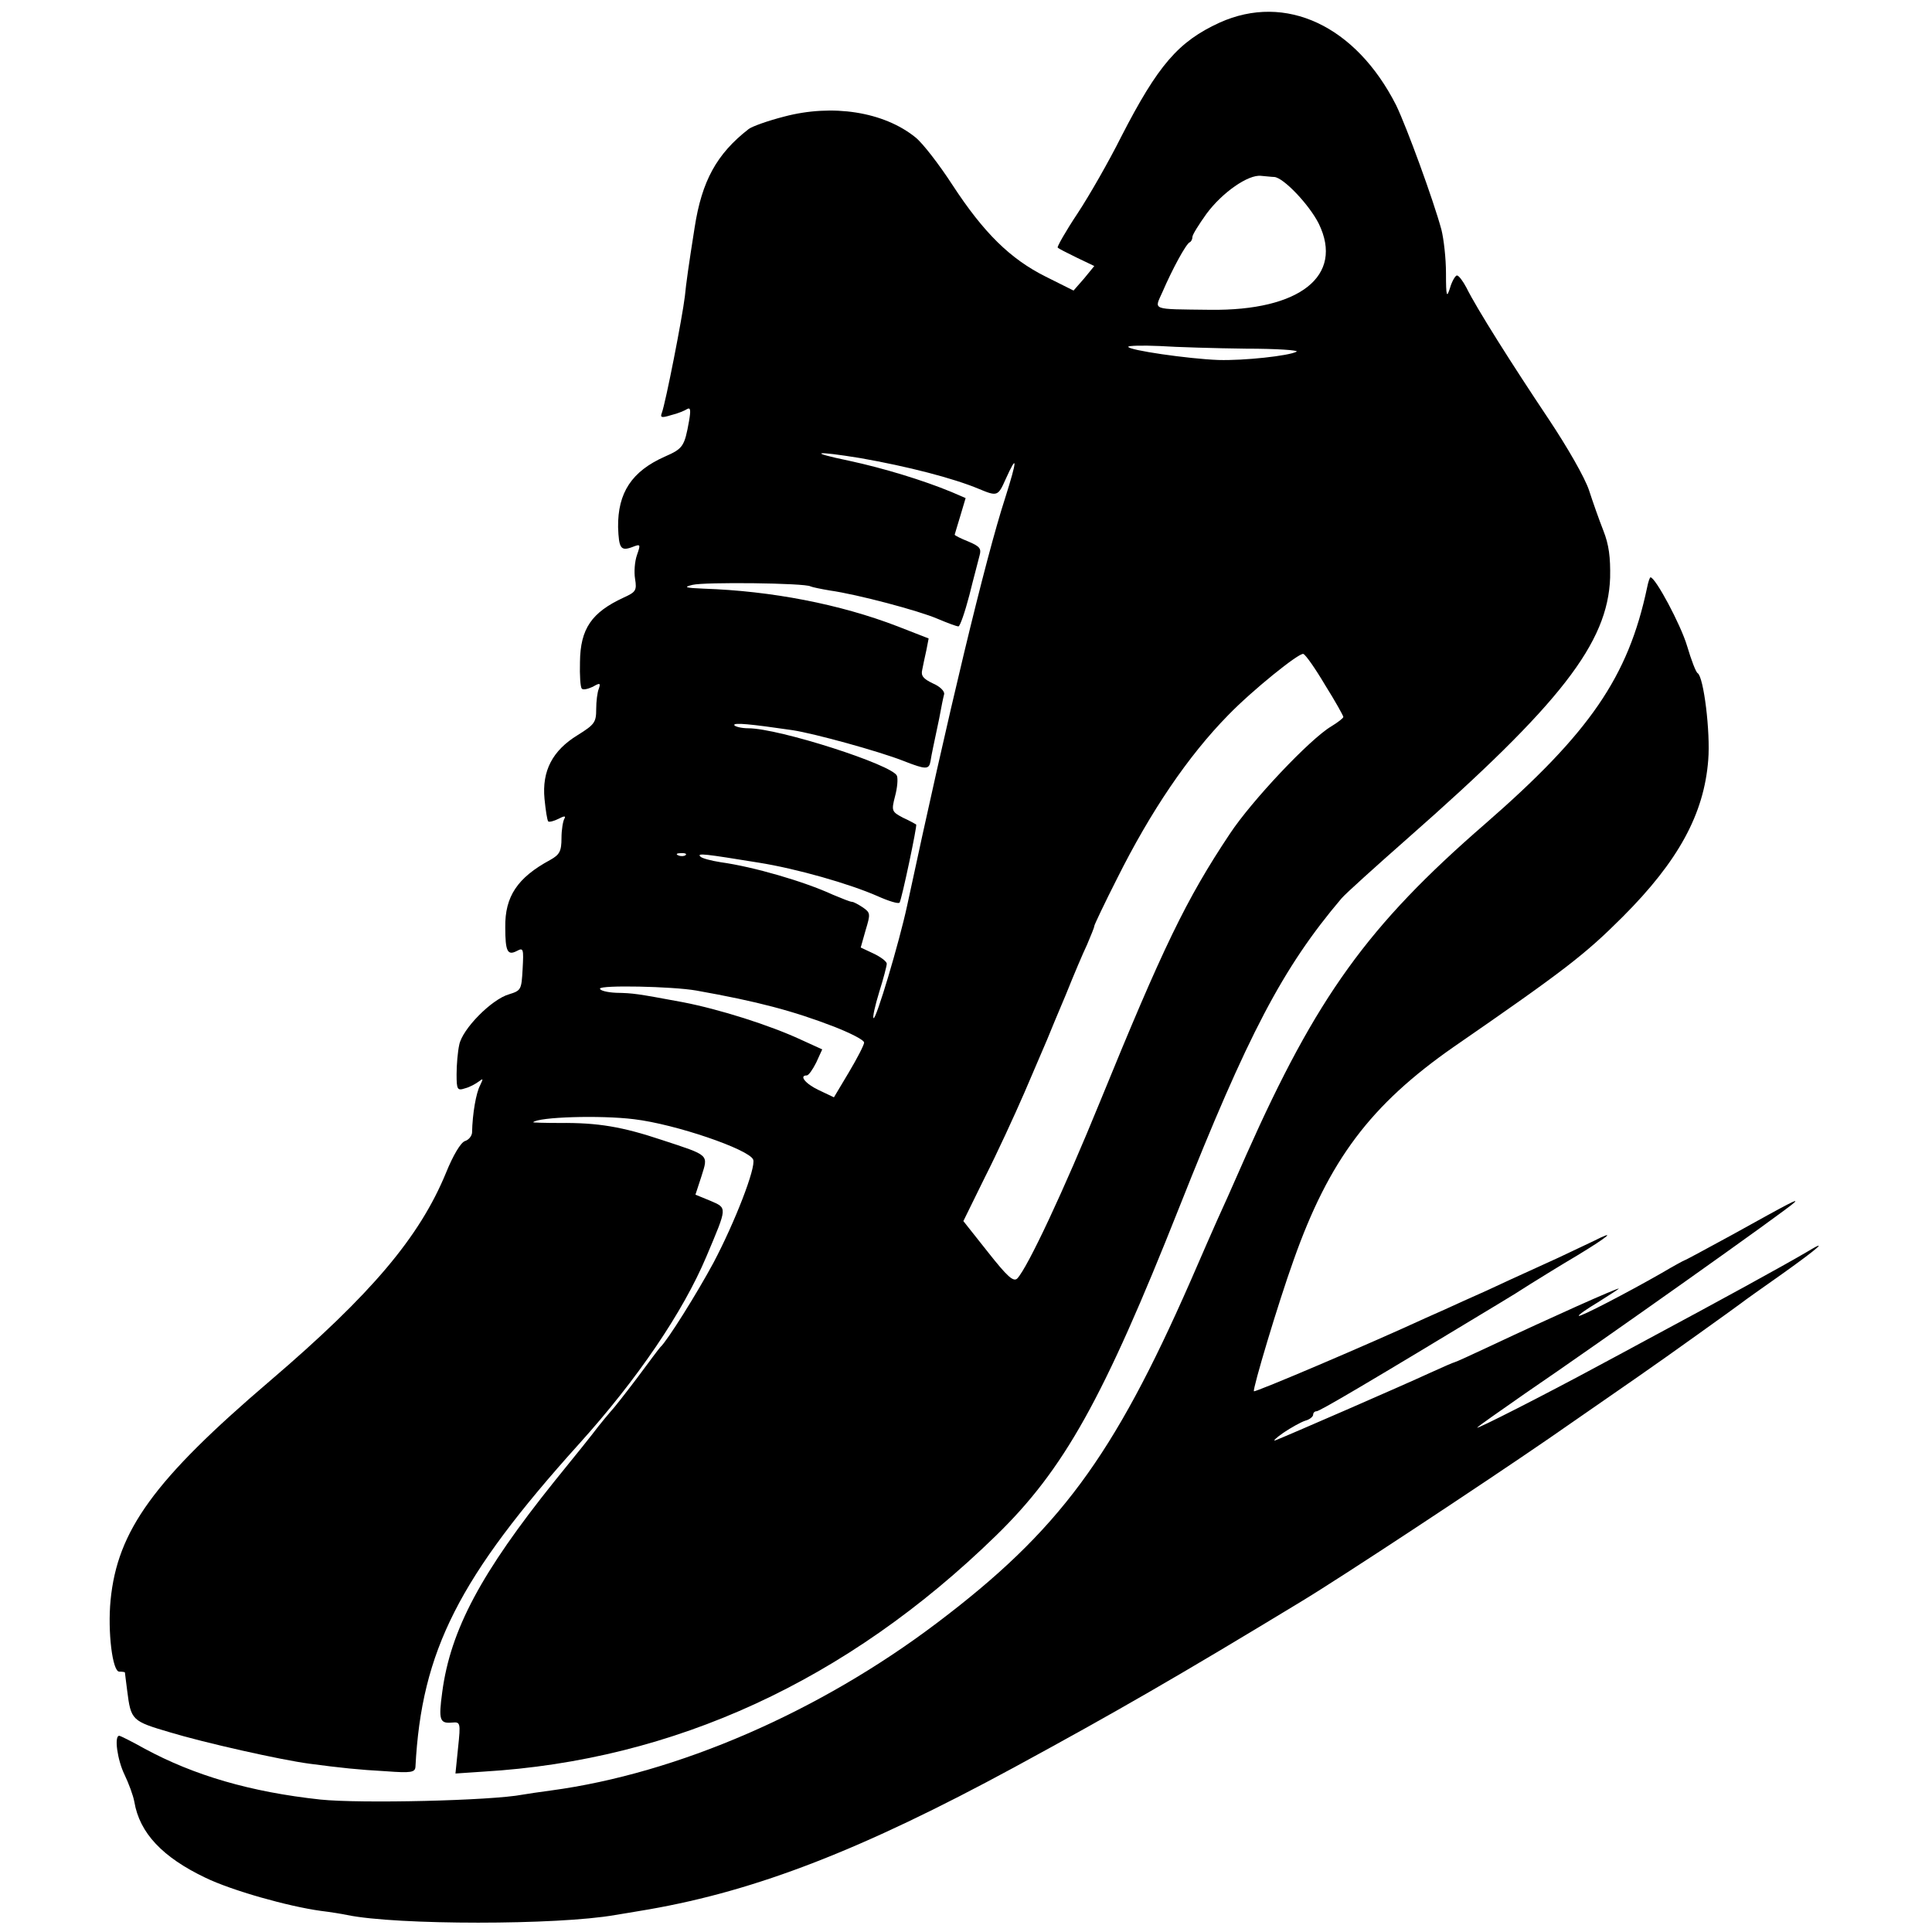
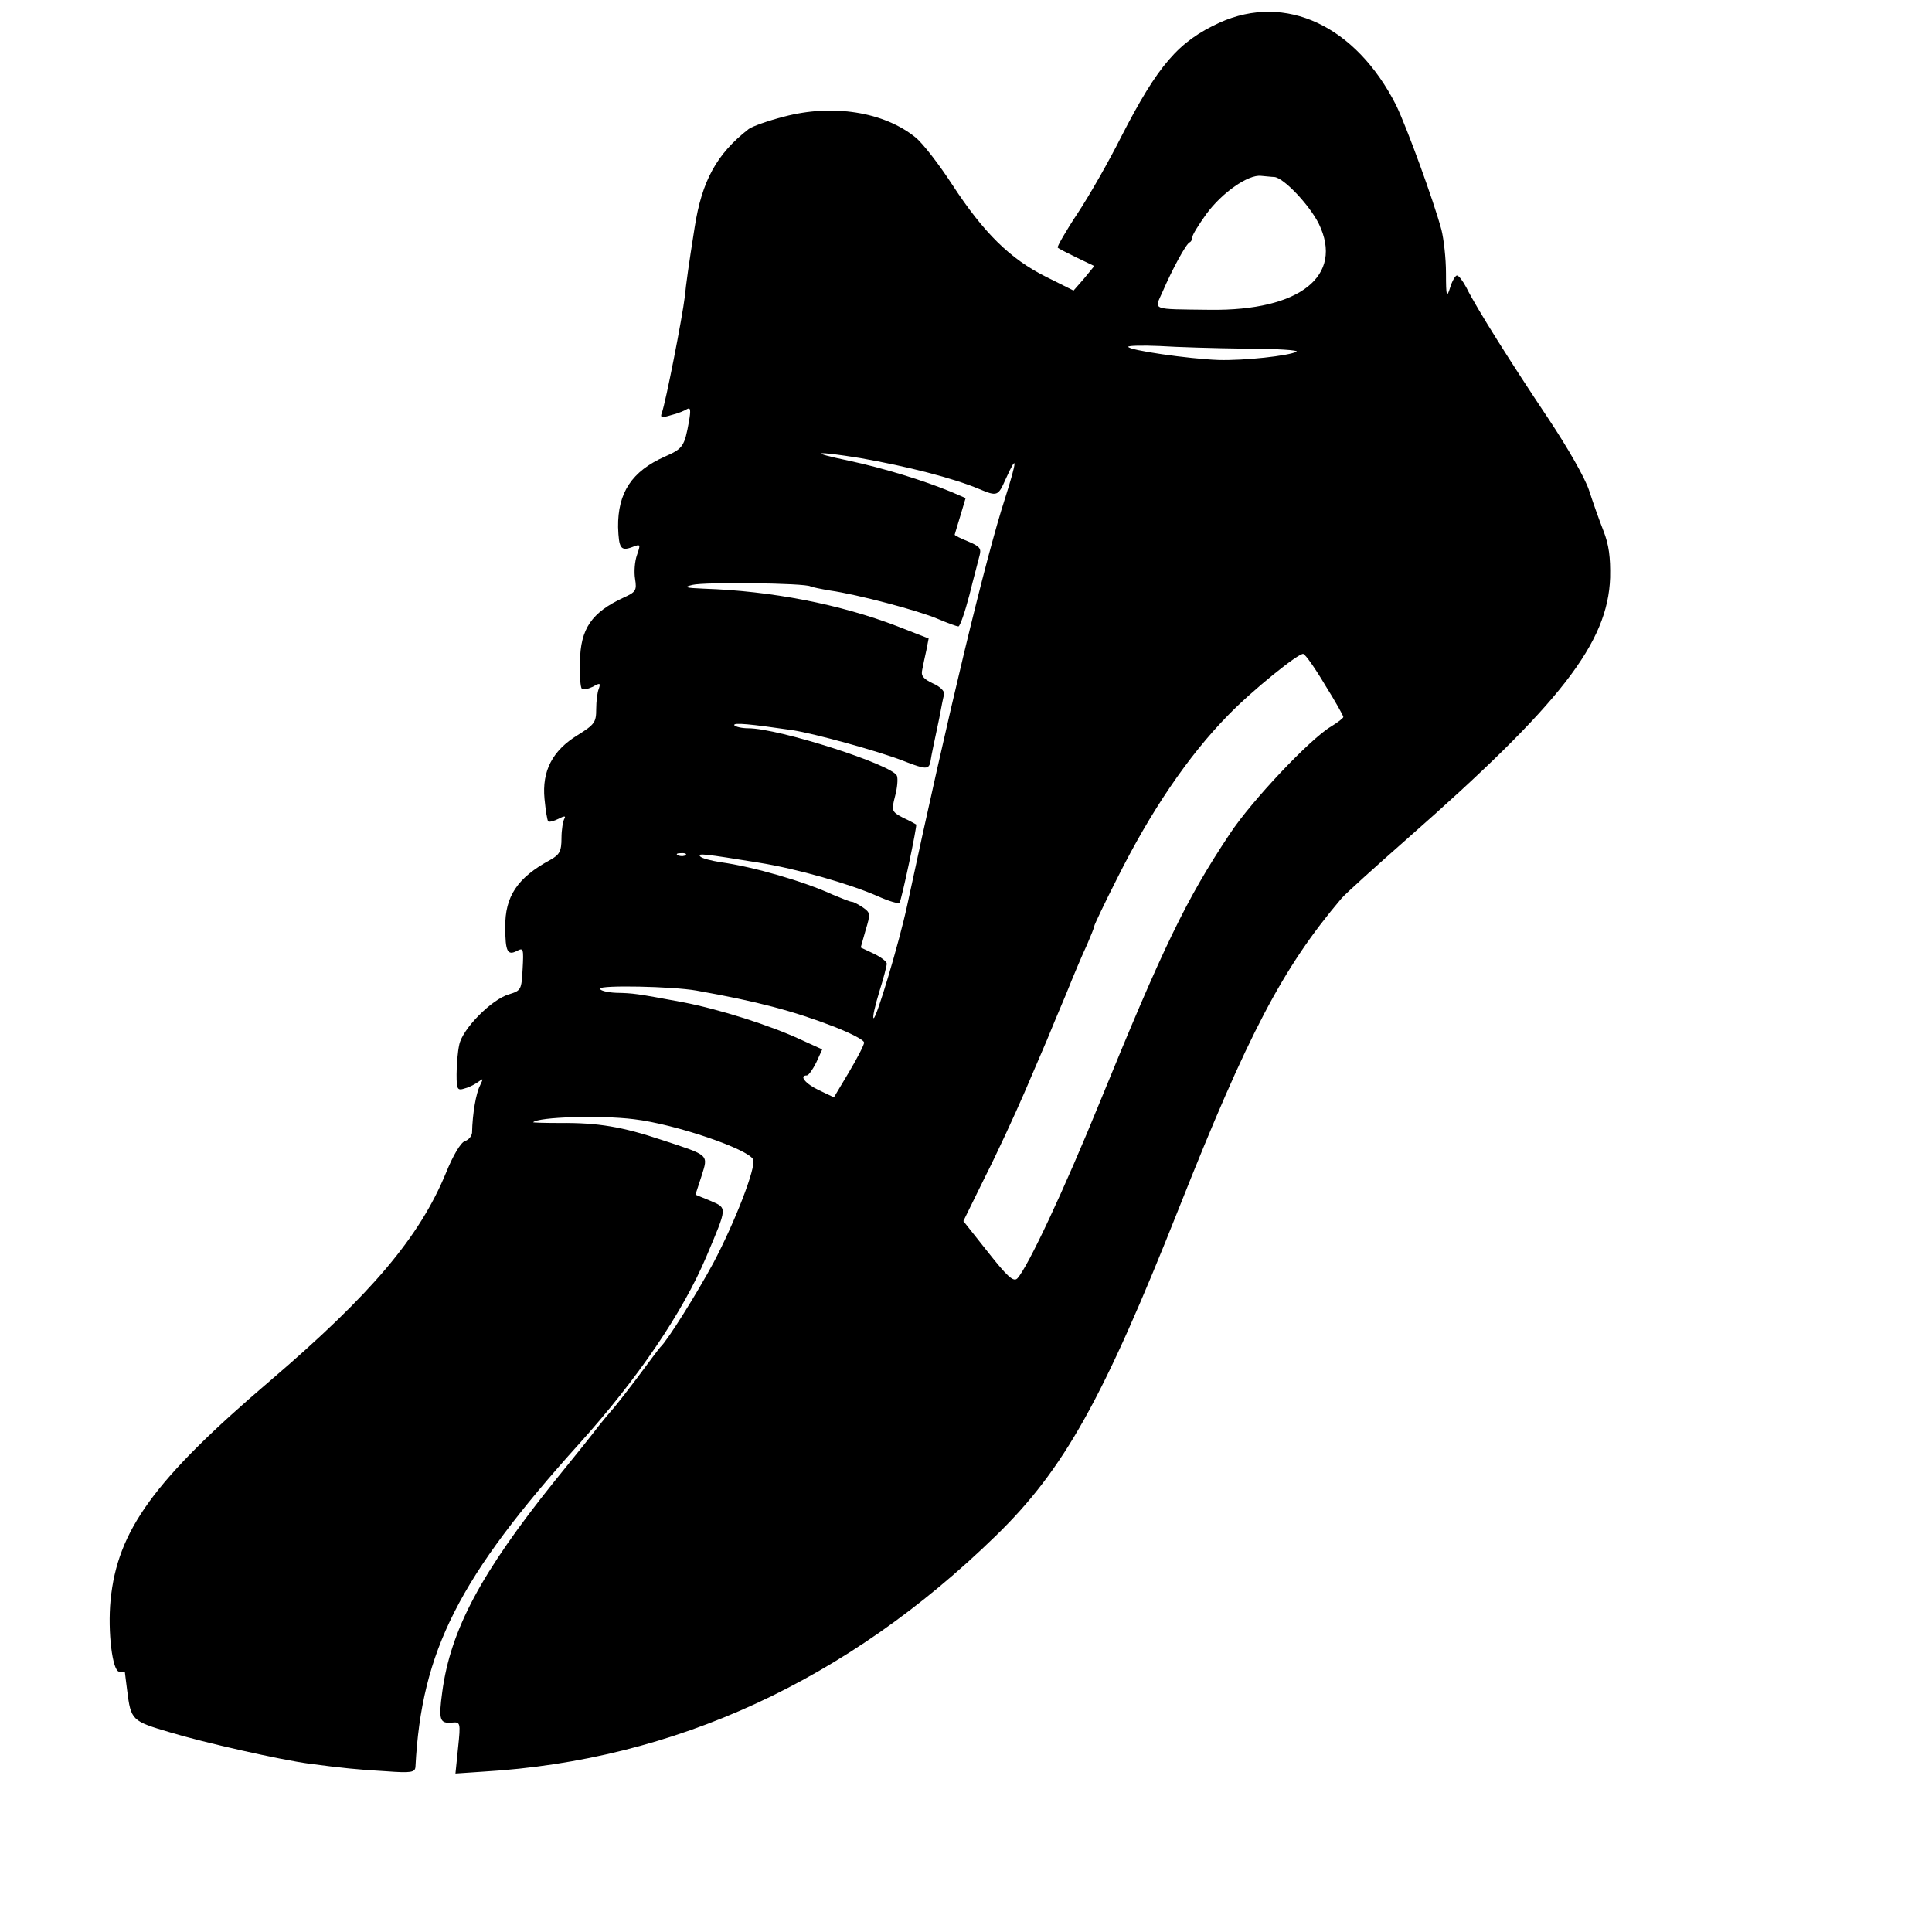
<svg xmlns="http://www.w3.org/2000/svg" version="1.0" width="512pt" height="512pt" viewBox="0 0 512 512" preserveAspectRatio="xMidYMid meet">
  <g transform="translate(0,512) scale(0.1,-0.1)" fill="#000000" stroke="none">
    <path d="M3232 5060 c-109 -50 -163 -112 -261 -303 -32 -64 -84 -155 -115 -202 -32 -48 -55 -89 -53 -91 2 -3 25 -14 51 -27 l46 -22 -27 -33 -28 -32 -74 37 c-94 47 -164 116 -247 243 -35 54 -79 111 -98 126 -84 68 -220 89 -348 55 -43 -11 -85 -26 -94 -33 -85 -66 -124 -138 -143 -260 -16 -101 -23 -151 -26 -183 -7 -58 -51 -282 -61 -309 -5 -13 -1 -14 25 -6 17 4 36 12 42 16 9 5 10 -3 5 -32 -12 -67 -16 -73 -64 -94 -88 -39 -125 -96 -124 -187 2 -56 7 -64 37 -53 23 9 23 8 13 -21 -6 -17 -8 -45 -5 -63 5 -31 2 -35 -31 -50 -84 -39 -114 -82 -115 -170 -1 -36 1 -68 5 -71 3 -4 16 -1 29 5 19 11 21 10 16 -5 -4 -9 -7 -34 -7 -54 0 -35 -4 -41 -49 -69 -67 -41 -95 -95 -88 -169 3 -30 7 -57 10 -60 3 -2 15 1 27 7 15 8 20 8 16 1 -4 -6 -8 -30 -8 -52 0 -35 -5 -44 -30 -58 -87 -47 -120 -97 -119 -178 0 -65 6 -76 31 -63 17 9 18 6 15 -48 -3 -55 -4 -57 -36 -67 -46 -13 -124 -92 -132 -134 -4 -18 -7 -53 -7 -78 0 -41 2 -44 23 -37 12 3 28 12 36 18 12 9 12 8 3 -11 -10 -19 -20 -73 -21 -125 -1 -9 -9 -19 -19 -22 -11 -4 -31 -37 -50 -84 -70 -170 -197 -321 -466 -551 -308 -263 -405 -397 -423 -582 -8 -83 5 -189 23 -189 8 0 14 -1 15 -2 0 -2 3 -23 6 -48 10 -79 12 -81 114 -111 89 -27 293 -73 369 -83 83 -11 130 -16 203 -20 67 -5 77 -3 78 12 16 307 115 502 434 856 155 172 275 349 337 496 56 133 56 128 10 148 l-39 16 16 49 c18 58 23 54 -105 96 -105 35 -169 46 -271 45 -40 0 -72 1 -70 2 14 14 178 19 267 8 110 -13 305 -80 316 -107 8 -21 -49 -167 -105 -273 -43 -80 -123 -208 -141 -224 -3 -3 -30 -39 -61 -81 -31 -41 -63 -82 -71 -90 -7 -8 -22 -26 -33 -40 -11 -15 -63 -80 -116 -145 -194 -242 -275 -393 -297 -558 -10 -74 -7 -84 26 -81 22 2 23 0 16 -66 l-7 -69 74 5 c506 30 964 241 1358 625 181 176 285 363 486 870 182 459 274 635 430 819 11 13 90 84 175 159 406 357 531 518 537 691 1 54 -3 87 -18 125 -11 28 -28 76 -38 107 -11 33 -56 112 -108 190 -95 142 -190 292 -217 347 -9 17 -20 32 -25 32 -4 0 -13 -15 -18 -32 -9 -29 -11 -25 -11 38 0 40 -6 91 -12 115 -21 78 -92 272 -120 330 -107 211 -293 298 -468 219z m145 -409 c25 -2 93 -74 118 -124 67 -138 -50 -231 -288 -228 -160 2 -148 -2 -126 48 25 58 62 127 72 131 4 2 7 8 7 14 0 6 17 33 37 61 42 57 111 105 145 101 13 -1 29 -3 35 -3z m-75 -455 c80 0 141 -4 134 -8 -20 -11 -139 -24 -207 -22 -80 3 -239 26 -239 35 0 3 37 4 83 2 45 -3 148 -6 229 -7z m-1022 -290 c125 -22 246 -53 315 -82 48 -20 50 -19 70 26 32 71 31 52 -1 -49 -53 -163 -152 -577 -260 -1081 -21 -98 -83 -305 -89 -298 -3 2 4 33 15 69 11 35 20 69 20 75 0 6 -16 18 -35 27 l-34 16 13 46 c13 43 13 46 -7 60 -12 8 -25 15 -29 15 -5 0 -27 9 -51 19 -76 35 -210 74 -297 86 -25 4 -49 10 -54 15 -10 10 12 7 154 -16 101 -16 241 -56 316 -89 29 -13 55 -21 58 -17 6 10 47 204 44 207 -2 1 -17 10 -35 18 -30 16 -31 18 -21 57 6 22 8 46 5 54 -11 29 -313 126 -394 126 -17 0 -34 4 -37 8 -4 8 44 3 154 -13 59 -9 229 -56 293 -81 61 -24 69 -24 73 -1 1 7 4 23 7 37 3 14 10 48 16 76 5 28 11 57 13 64 2 8 -11 21 -30 29 -25 12 -32 20 -28 36 2 11 7 34 11 52 l6 31 -82 32 c-153 59 -335 94 -514 100 -49 2 -55 4 -30 10 31 8 299 5 313 -4 4 -2 28 -7 52 -11 71 -10 234 -53 285 -75 26 -11 50 -20 55 -20 4 0 17 37 29 83 11 45 24 92 27 105 5 18 1 24 -30 37 -20 8 -36 16 -36 18 0 1 7 23 15 50 l14 47 -37 16 c-75 31 -179 63 -272 83 -111 23 -93 27 30 7z m1232 -602 c27 -43 48 -81 48 -84 0 -3 -14 -14 -32 -25 -56 -33 -211 -197 -269 -285 -116 -174 -177 -301 -344 -710 -95 -233 -191 -438 -219 -468 -10 -10 -26 4 -78 70 l-65 82 57 116 c32 63 79 165 105 225 26 61 53 124 60 140 7 17 29 71 50 120 20 50 45 109 56 132 10 24 19 45 19 49 0 3 27 60 61 127 88 176 187 323 294 432 63 65 188 166 199 162 6 -2 32 -39 58 -83z m-1695 -450 c-3 -3 -12 -4 -19 -1 -8 3 -5 6 6 6 11 1 17 -2 13 -5z m28 -359 c163 -29 257 -54 366 -96 43 -17 79 -35 79 -42 0 -6 -18 -41 -40 -78 l-40 -67 -40 19 c-36 17 -53 39 -32 39 5 0 16 16 25 34 l16 35 -57 26 c-82 38 -214 80 -312 99 -124 23 -131 24 -177 25 -24 1 -43 6 -43 11 0 10 192 6 255 -5z" />
-     <path d="M4365 3563 c-50 -237 -152 -385 -430 -627 -310 -269 -446 -458 -632 -876 -35 -80 -70 -158 -78 -175 -7 -16 -39 -88 -70 -160 -205 -467 -349 -662 -672 -906 -312 -236 -688 -399 -1023 -444 -30 -4 -64 -9 -75 -11 -83 -16 -431 -24 -536 -13 -185 20 -335 64 -466 135 -34 19 -64 34 -67 34 -14 0 -5 -64 14 -103 11 -23 23 -55 26 -72 14 -83 75 -147 188 -201 70 -34 219 -76 306 -88 25 -3 56 -8 70 -11 131 -27 558 -27 710 0 14 2 54 9 90 15 286 50 565 158 967 376 267 145 437 243 760 439 111 67 482 312 658 433 224 155 279 193 385 269 63 45 120 86 125 90 6 5 54 39 108 77 97 69 126 95 65 58 -63 -37 -229 -128 -423 -232 -44 -24 -102 -55 -130 -70 -133 -72 -329 -172 -320 -163 6 6 62 45 125 89 201 137 696 488 715 507 12 12 -9 1 -164 -85 -68 -37 -125 -68 -127 -68 -1 0 -29 -15 -61 -34 -91 -52 -216 -117 -219 -113 -2 2 21 18 51 36 30 19 55 35 55 36 0 4 -183 -78 -338 -151 -51 -24 -95 -44 -97 -44 -2 0 -32 -13 -67 -29 -69 -32 -384 -169 -408 -178 -8 -3 1 6 21 20 21 14 46 28 58 32 12 3 21 11 21 16 0 5 4 9 9 9 8 0 129 71 486 287 22 13 59 36 82 51 24 15 79 49 123 75 84 51 106 70 43 38 -21 -10 -63 -30 -93 -44 -30 -14 -86 -39 -125 -57 -38 -18 -95 -44 -125 -57 -30 -14 -75 -34 -100 -45 -154 -71 -453 -198 -457 -195 -4 5 64 233 105 347 94 266 204 412 425 566 294 203 348 245 447 344 148 148 216 273 227 416 6 74 -12 220 -28 230 -5 3 -17 35 -28 72 -17 57 -84 182 -97 182 -2 0 -6 -12 -9 -27z" />
  </g>
</svg>